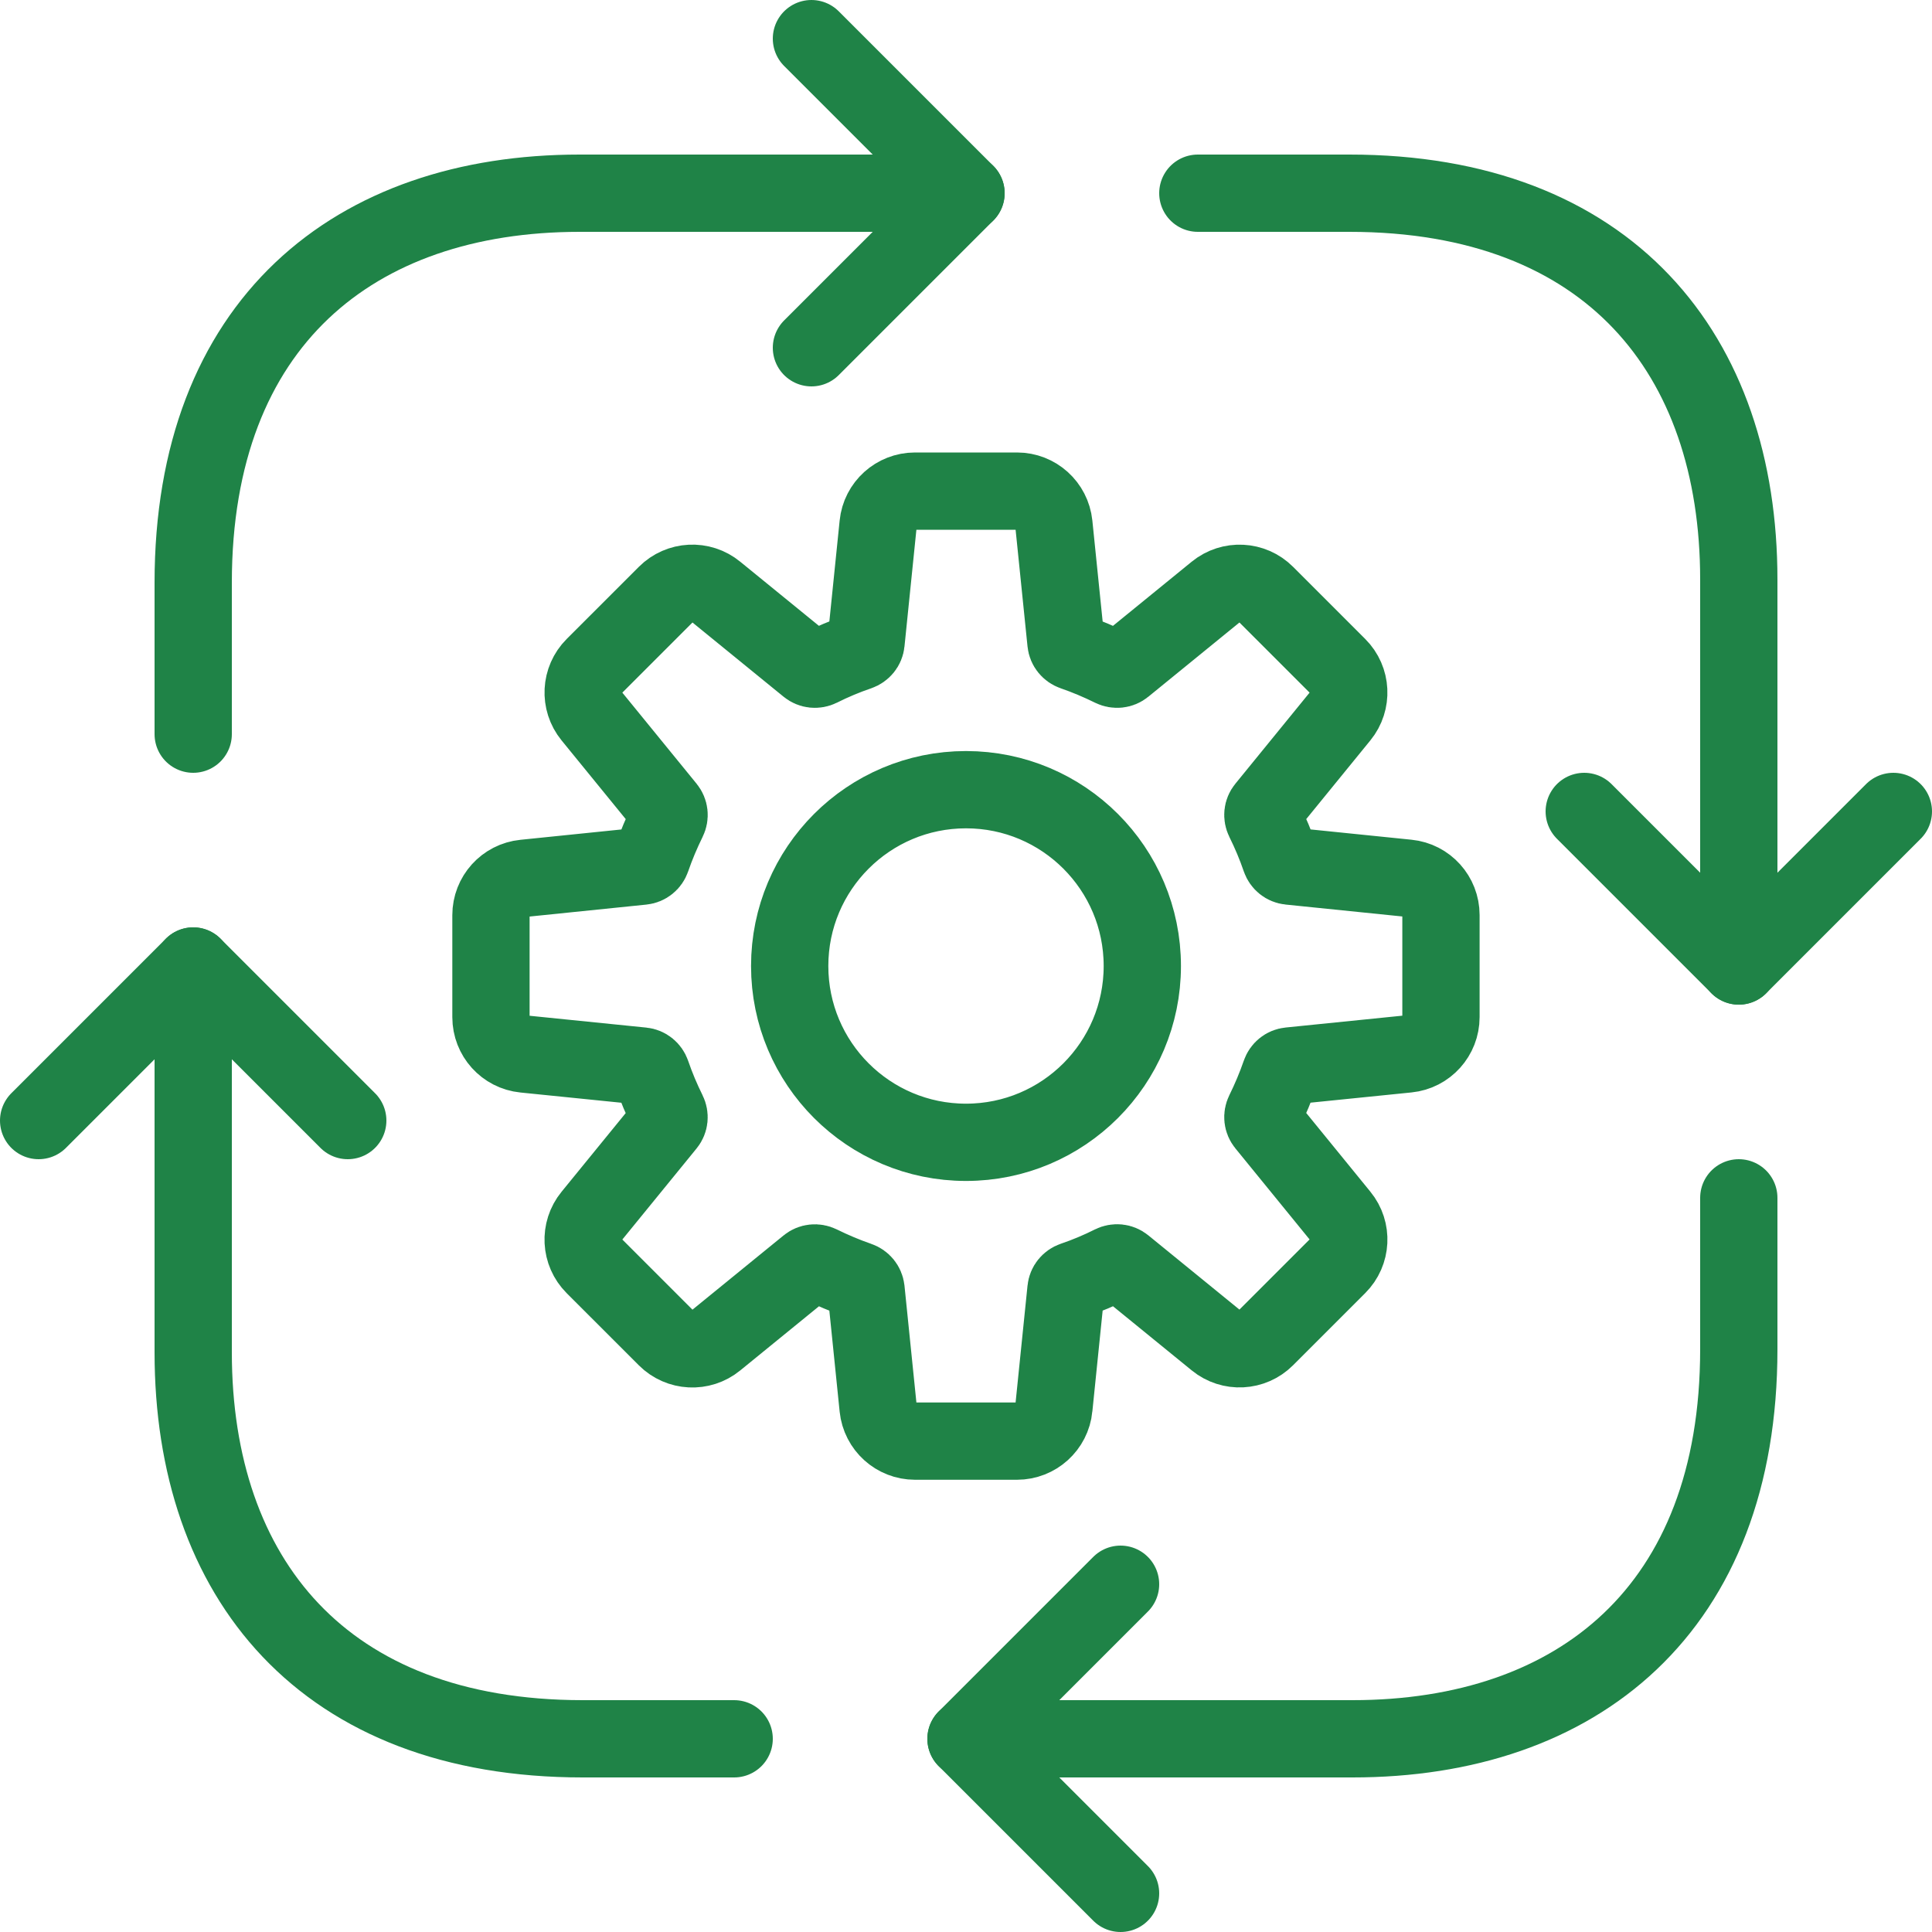
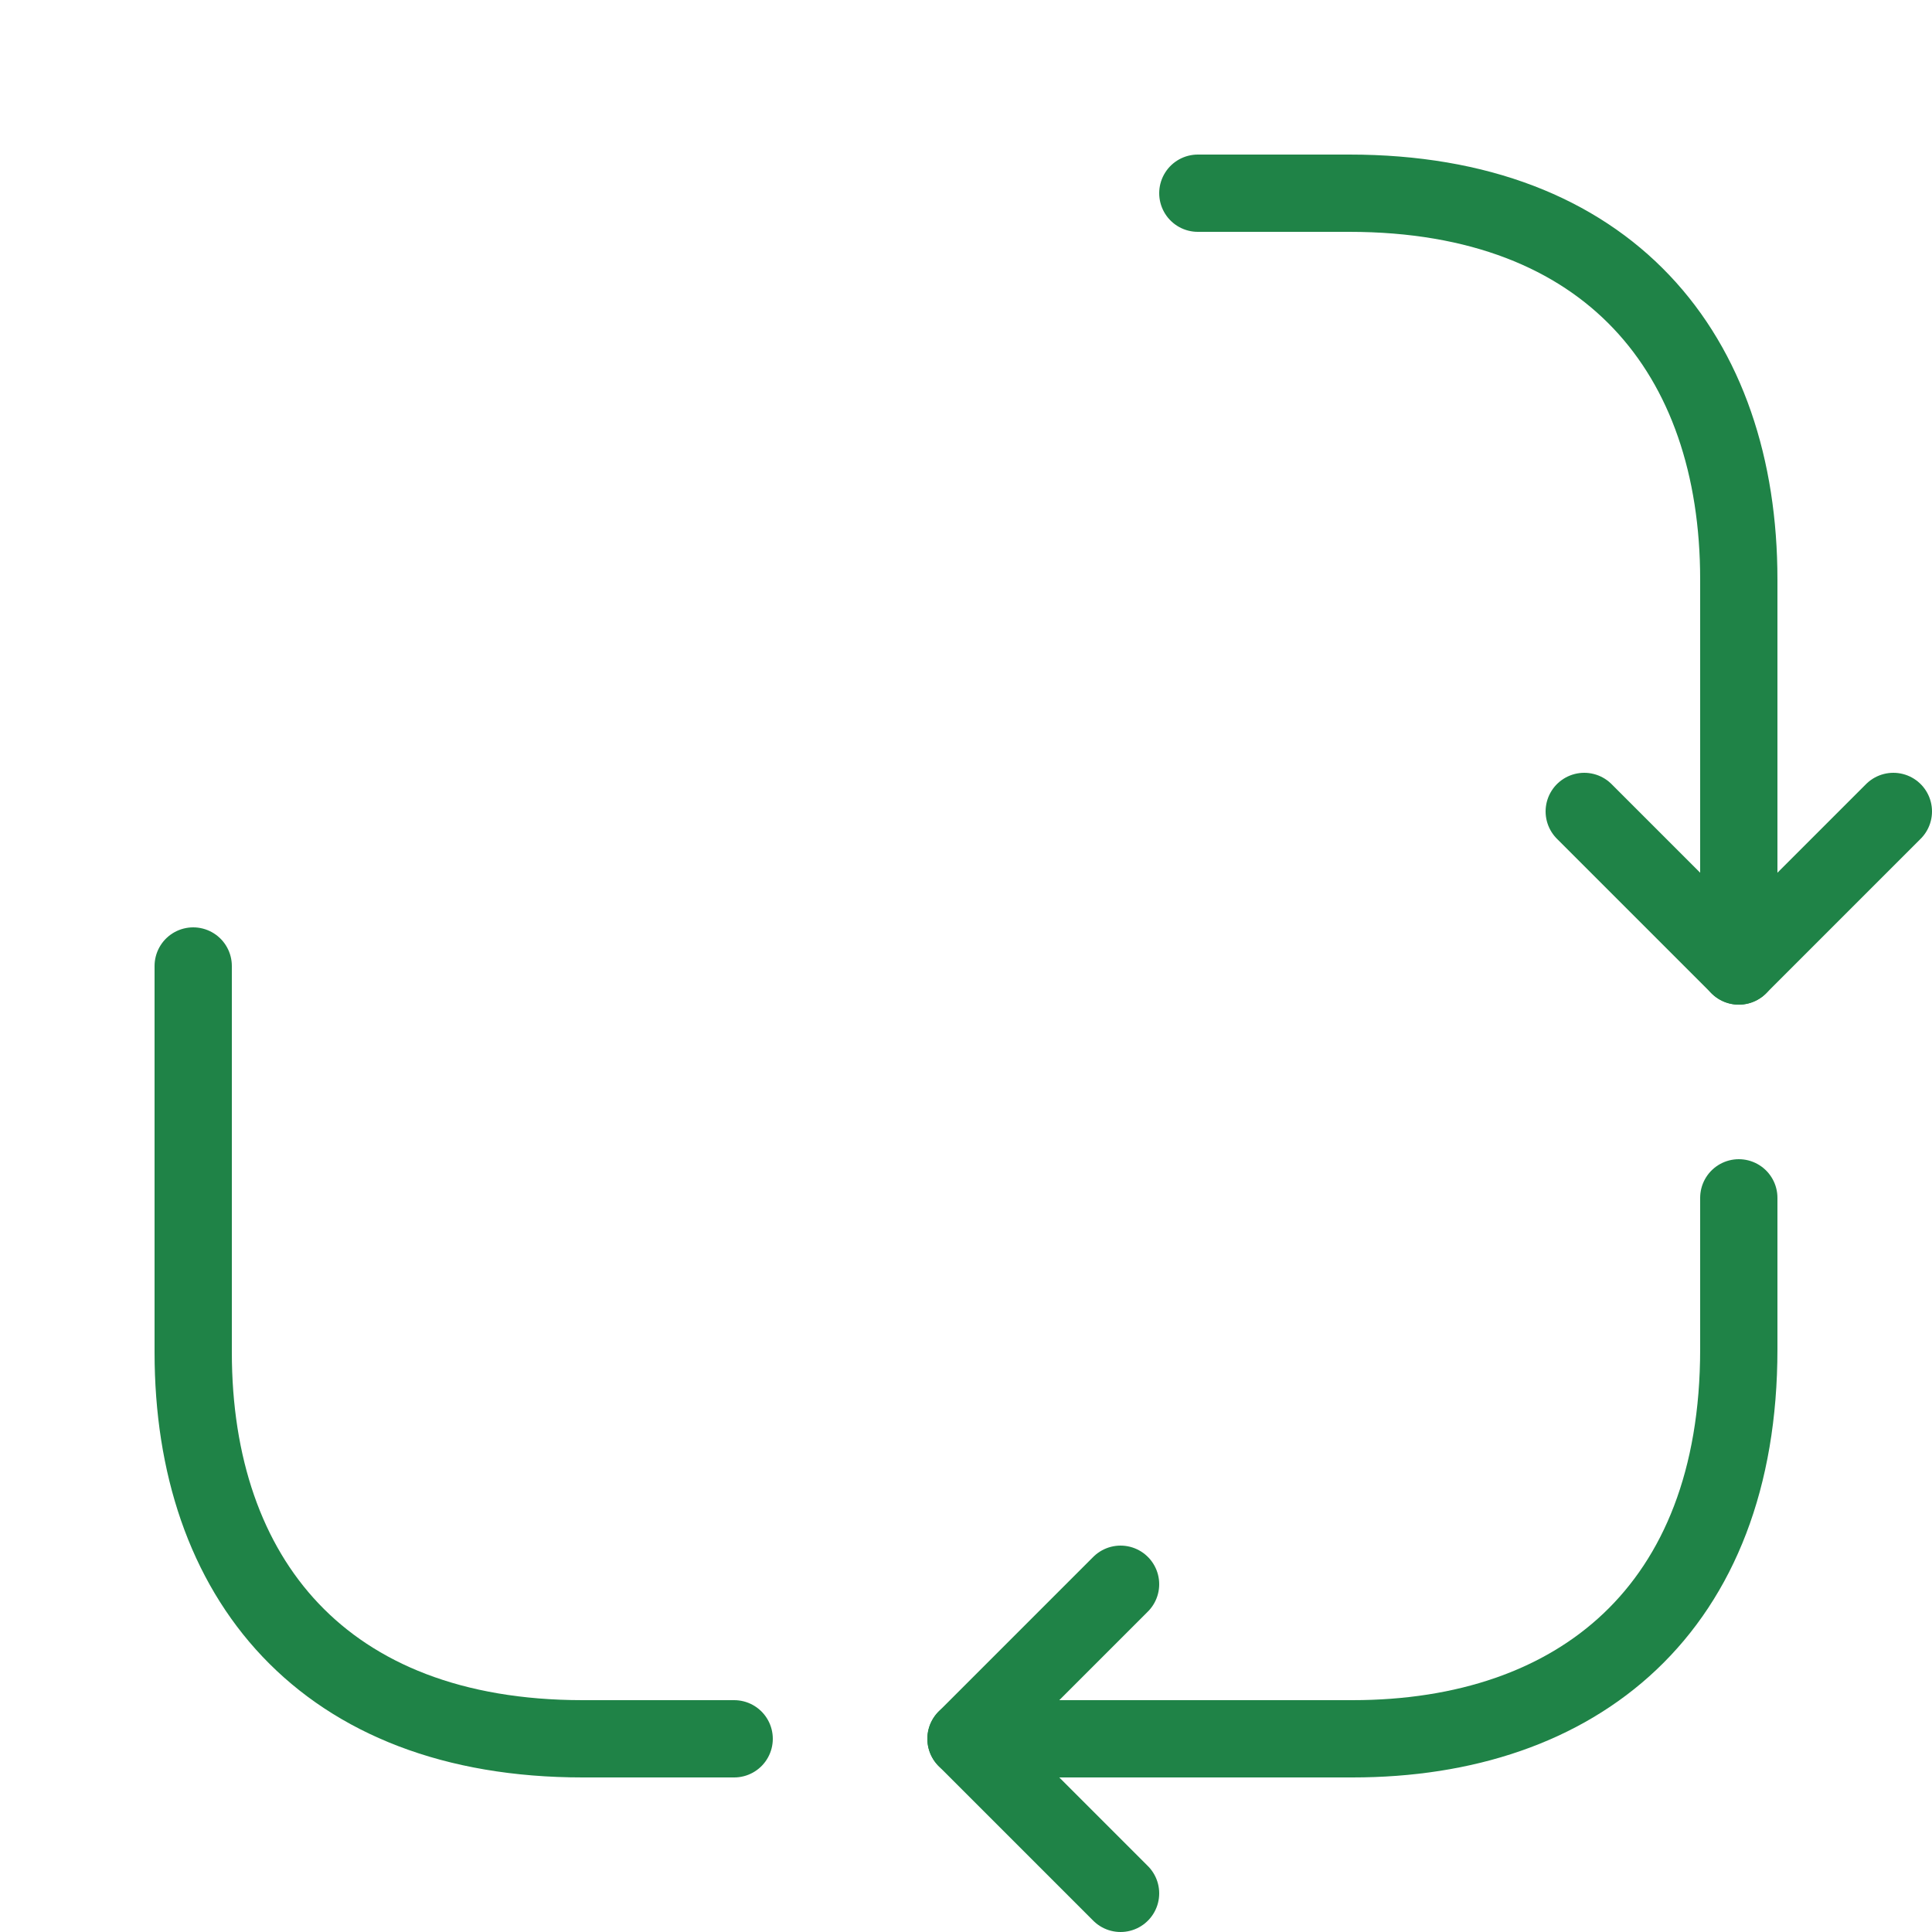
<svg xmlns="http://www.w3.org/2000/svg" width="50" height="50" viewBox="0 0 50 50" fill="none">
-   <path d="M27.275 36.43L27.587 33.372C27.598 33.261 27.673 33.17 27.778 33.134C28.125 33.016 28.459 32.875 28.782 32.713C28.882 32.664 29 32.675 29.087 32.746L31.473 34.69C31.854 35.002 32.41 34.974 32.758 34.625L34.625 32.758C34.974 32.41 35.002 31.854 34.69 31.473L32.746 29.087C32.675 29 32.664 28.884 32.713 28.784C32.873 28.459 33.014 28.125 33.134 27.778C33.17 27.673 33.261 27.598 33.372 27.587L36.43 27.277C36.92 27.228 37.292 26.814 37.292 26.322V23.682C37.292 23.19 36.92 22.776 36.43 22.727L33.372 22.415C33.261 22.404 33.17 22.329 33.134 22.224C33.016 21.879 32.874 21.543 32.713 21.218C32.664 21.118 32.675 21 32.746 20.915L34.69 18.529C35.001 18.148 34.974 17.592 34.625 17.244L32.758 15.377C32.41 15.028 31.854 15.001 31.473 15.312L29.087 17.256C29 17.327 28.884 17.338 28.782 17.289C28.457 17.129 28.123 16.987 27.778 16.868C27.673 16.831 27.598 16.741 27.587 16.63L27.275 13.572C27.224 13.082 26.812 12.71 26.32 12.71H23.68C23.188 12.71 22.774 13.082 22.725 13.572L22.413 16.63C22.402 16.741 22.326 16.831 22.22 16.868C21.873 16.986 21.539 17.127 21.216 17.289C21.116 17.338 20.998 17.327 20.911 17.256L18.525 15.312C18.144 14.999 17.588 15.028 17.24 15.377L15.373 17.244C15.025 17.592 14.997 18.148 15.308 18.529L17.253 20.915C17.323 21.002 17.336 21.118 17.285 21.22C17.125 21.545 16.984 21.879 16.864 22.226C16.828 22.331 16.737 22.405 16.626 22.416L13.569 22.729C13.078 22.778 12.706 23.192 12.706 23.684V26.324C12.706 26.816 13.078 27.23 13.569 27.279L16.626 27.589C16.737 27.6 16.828 27.676 16.864 27.78C16.982 28.125 17.124 28.461 17.285 28.786C17.334 28.886 17.323 29.004 17.253 29.089L15.308 31.475C14.996 31.856 15.025 32.412 15.373 32.76L17.24 34.627C17.588 34.975 18.144 35.004 18.525 34.692L20.911 32.748C20.998 32.677 21.114 32.666 21.216 32.715C21.541 32.875 21.875 33.016 22.22 33.136C22.326 33.172 22.4 33.263 22.413 33.374L22.725 36.433C22.776 36.923 23.188 37.296 23.68 37.296H26.32C26.812 37.296 27.226 36.923 27.275 36.431V36.43ZM20.437 25C20.437 22.48 22.48 20.437 25 20.437C27.52 20.437 29.563 22.48 29.563 25C29.563 27.52 27.52 29.563 25 29.563C22.48 29.563 20.437 27.52 20.437 25Z" stroke="#1F8347" stroke-width="2" />
-   <path d="M5 19C5 17.6 5 20.456 5 15.08C5 8.36 9.167 5 15 5C19.667 5 23.611 5 25 5" stroke="#1F8347" stroke-width="2" stroke-linecap="round" stroke-linejoin="round" />
-   <path d="M21 1L25 5L21 9" stroke="#1F8347" stroke-width="2" stroke-linecap="round" stroke-linejoin="round" />
  <path d="M31 5C32.4 5 29.544 5 34.92 5C41.64 5 45 9.167 45 15C45 19.667 45 23.611 45 25" stroke="#1F8347" stroke-width="2" stroke-linecap="round" stroke-linejoin="round" />
  <path d="M45 31C45 32.4 45 29.544 45 34.92C45 41.64 40.833 45 35 45C30.333 45 26.389 45 25 45" stroke="#1F8347" stroke-width="2" stroke-linecap="round" stroke-linejoin="round" />
  <path d="M19 45C17.6 45 20.456 45 15.08 45C8.36 45 5 40.833 5 35C5 30.333 5 26.389 5 25" stroke="#1F8347" stroke-width="2" stroke-linecap="round" stroke-linejoin="round" />
  <path d="M49 21L45 25L41 21" stroke="#1F8347" stroke-width="2" stroke-linecap="round" stroke-linejoin="round" />
  <path d="M29 49L25 45L29 41" stroke="#1F8347" stroke-width="2" stroke-linecap="round" stroke-linejoin="round" />
-   <path d="M1 29L5 25L9 29" stroke="#1F8347" stroke-width="2" stroke-linecap="round" stroke-linejoin="round" />
</svg>